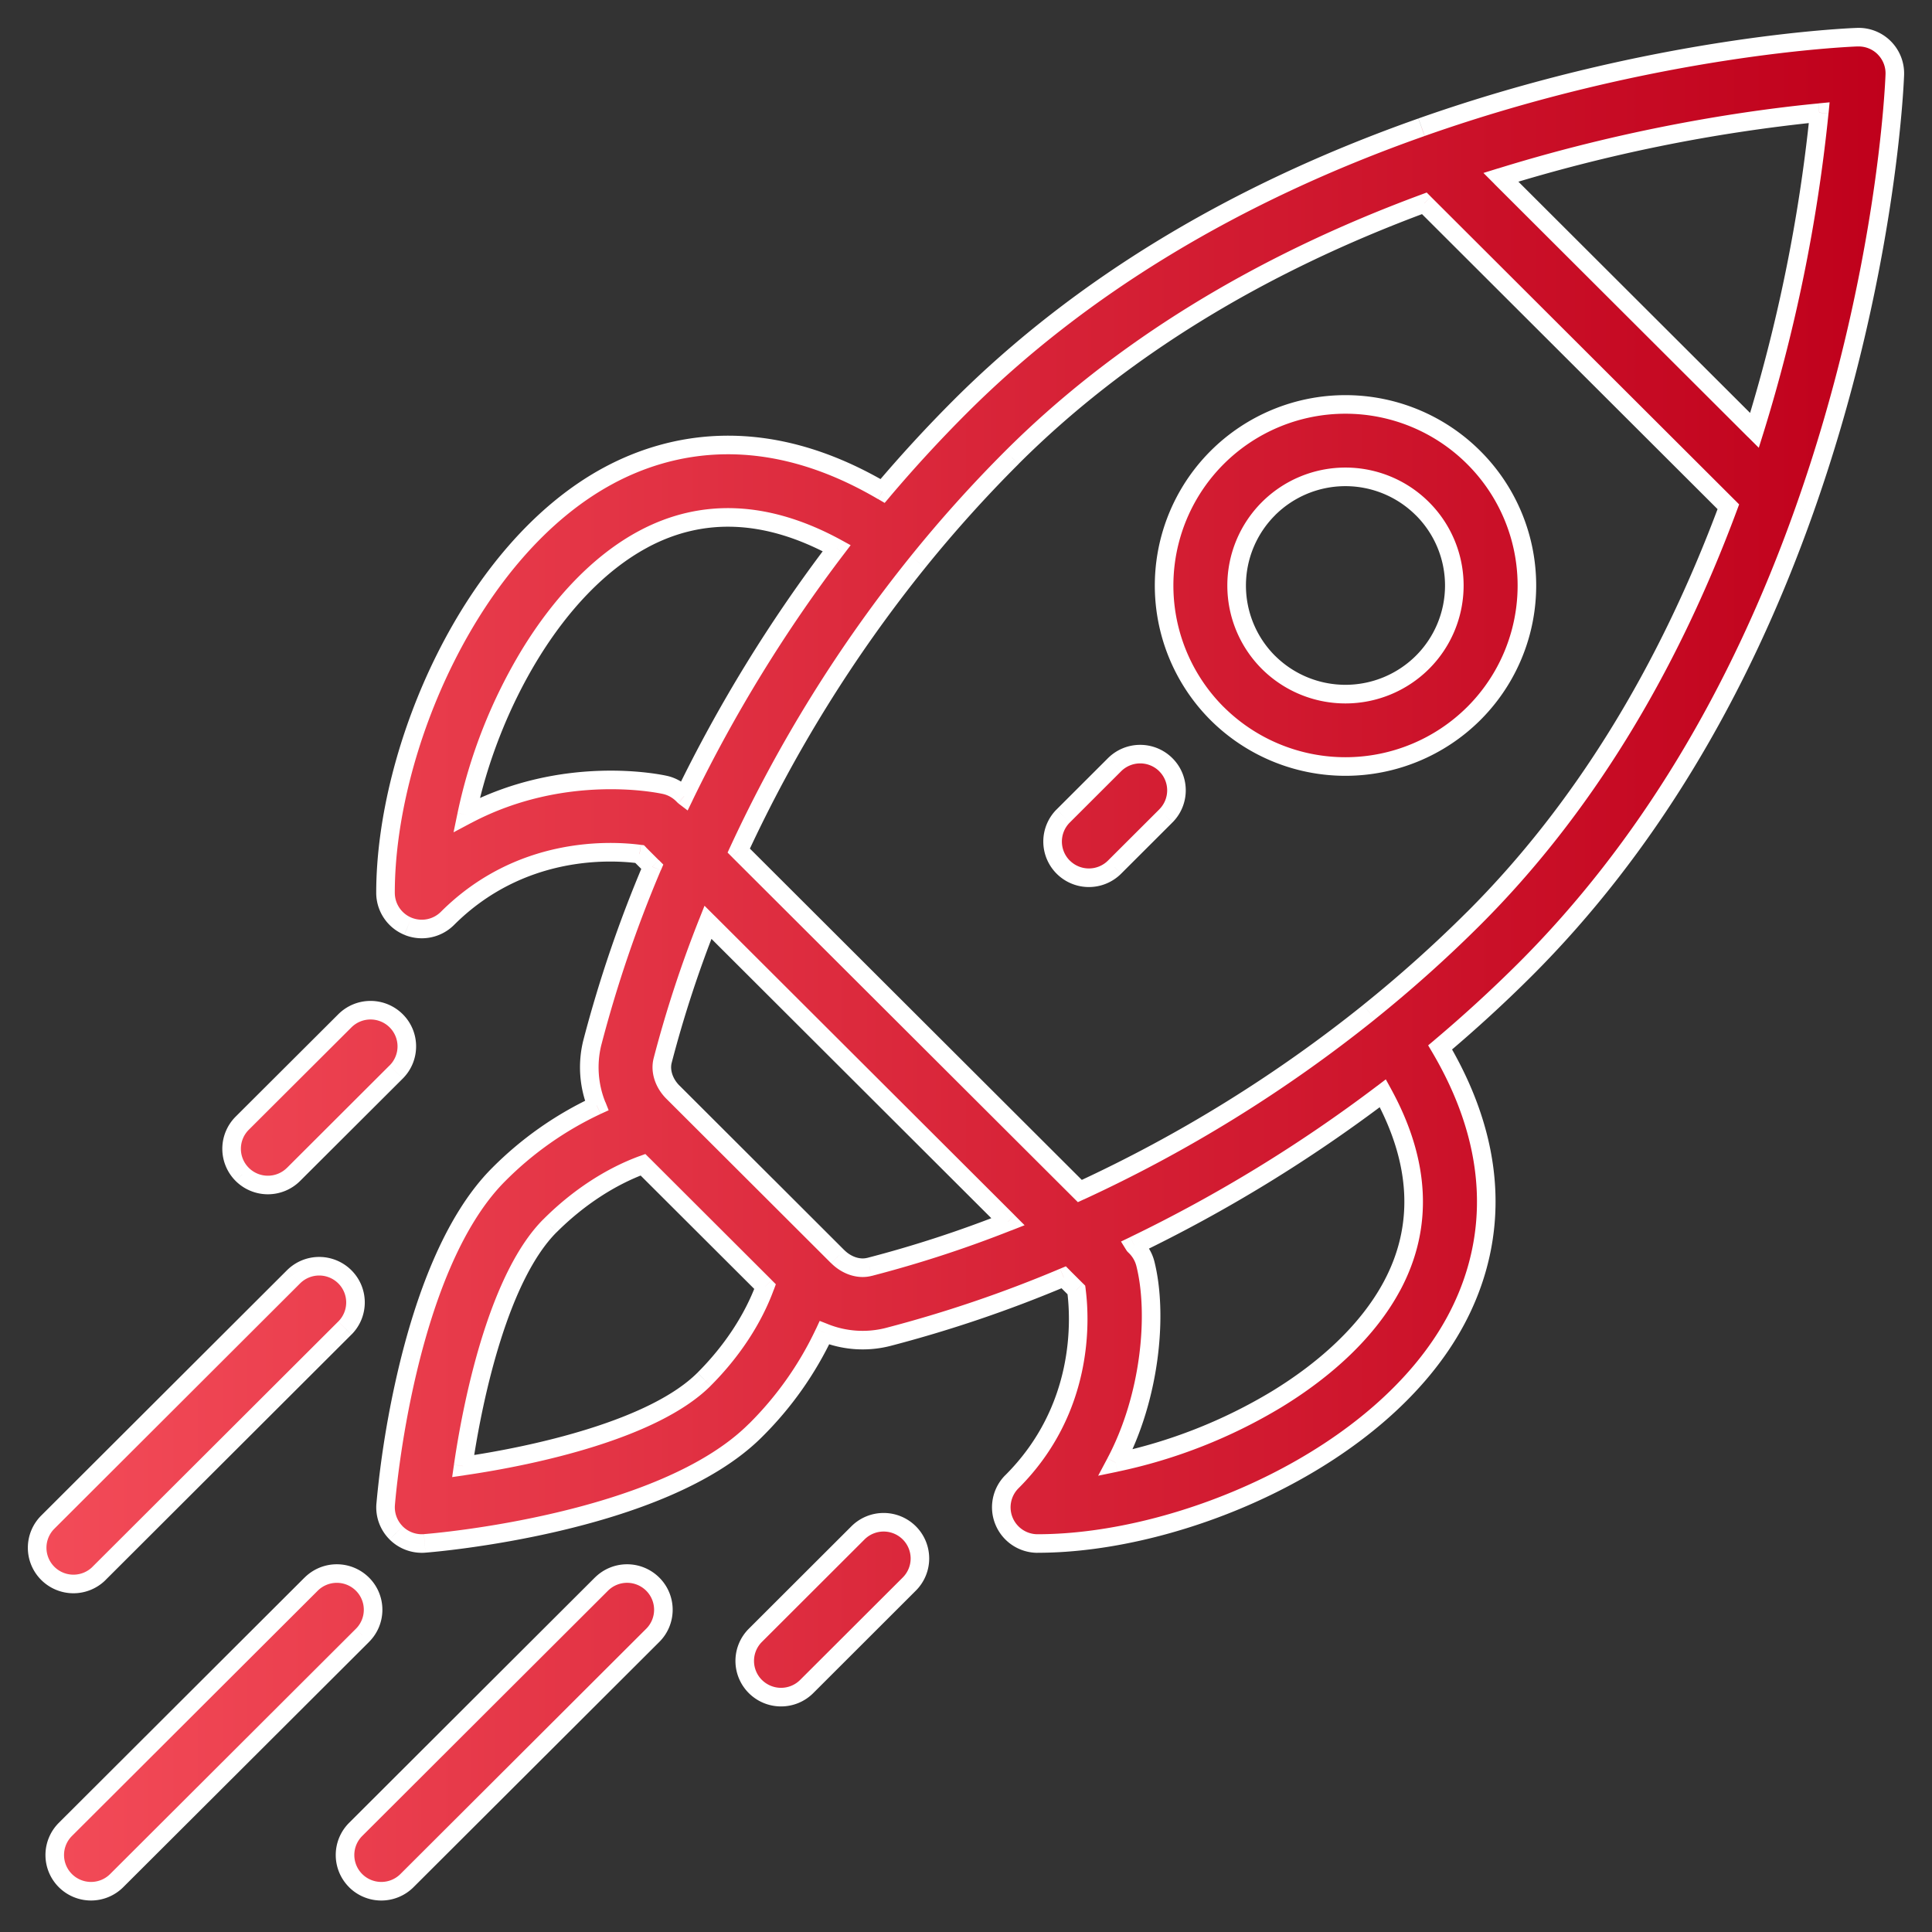
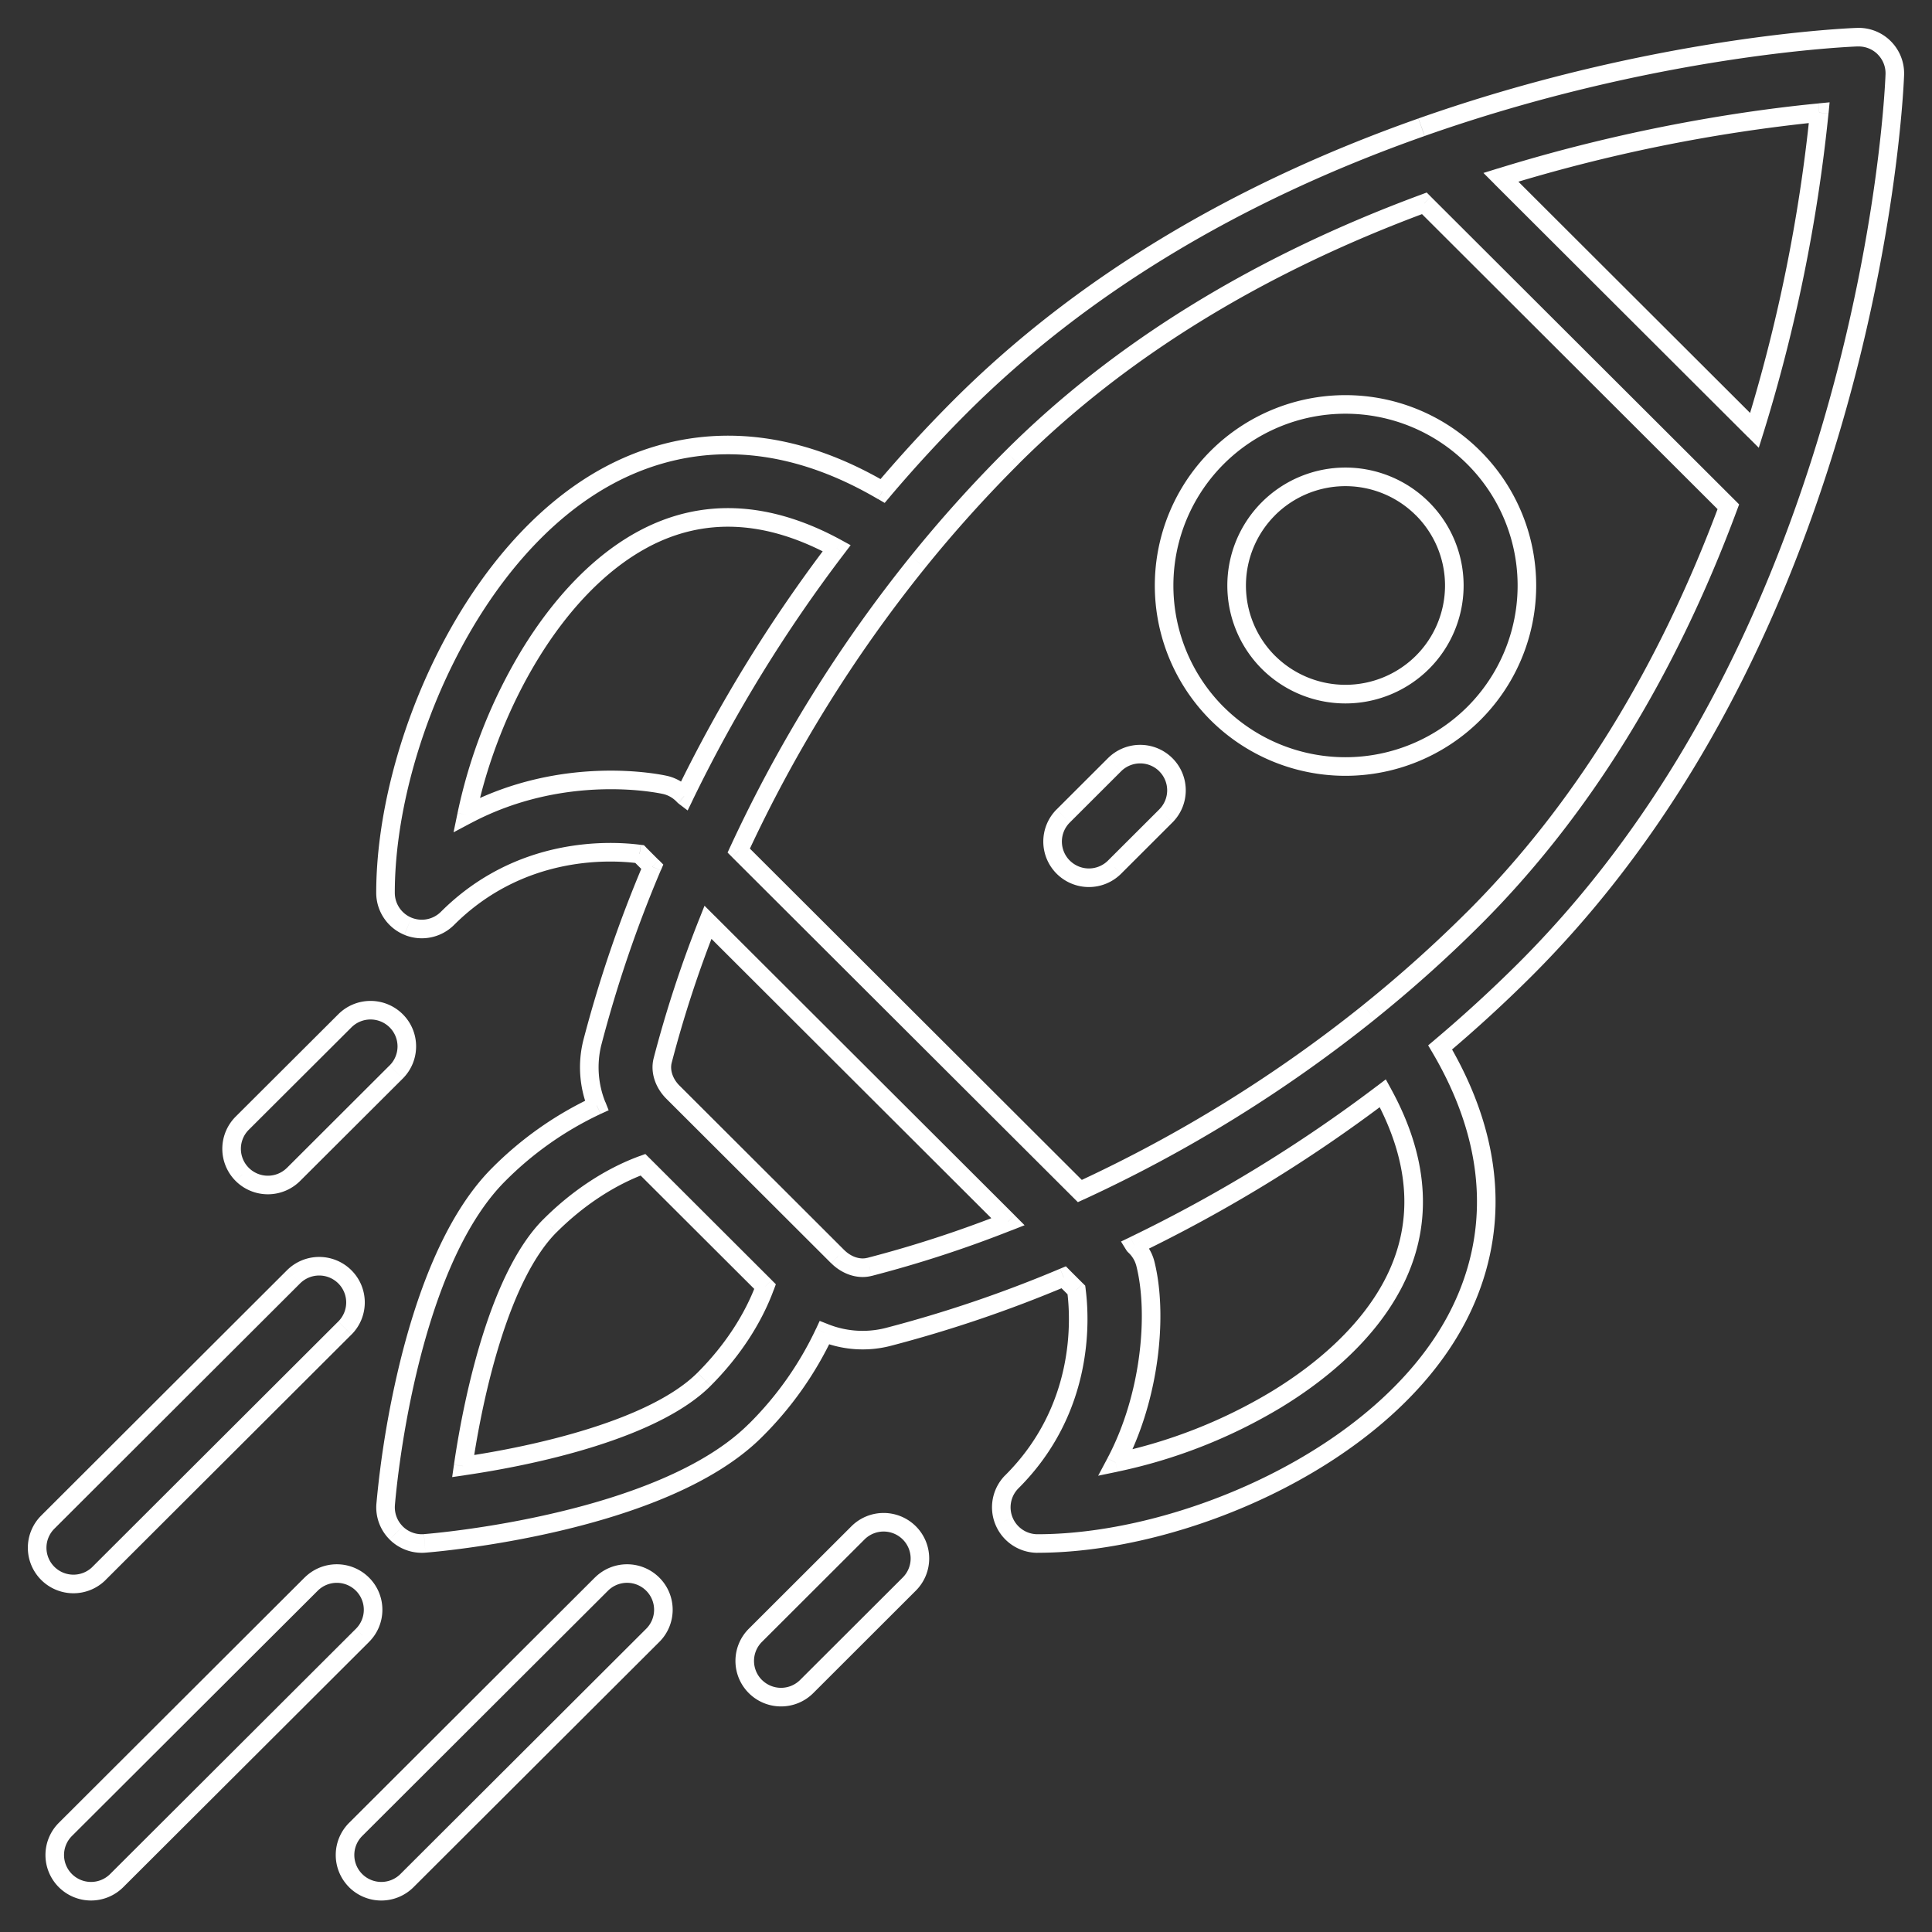
<svg xmlns="http://www.w3.org/2000/svg" width="52" height="52" viewBox="0 0 52 52" fill="none">
  <rect x="0" y="0" width="52" height="52" fill="#333333" stroke="none" />
-   <path fill-rule="evenodd" clip-rule="evenodd" d="M49.988 1A.974.974 0 0 1 51 2.01c-.008.22-.22 5.467-2.428 11.705-1.768 4.997-4.3 9.163-7.524 12.382a37.13 37.13 0 0 1-2.285 2.094c1.877 3.182 1.288 5.732.424 7.344-1.99 3.712-7.394 6.009-11.26 6.009a.976.976 0 0 1-.69-1.664c1.961-1.957 1.839-4.371 1.735-5.16l-.342-.341a34.409 34.409 0 0 1-4.743 1.609 2.763 2.763 0 0 1-1.697-.117 9.23 9.23 0 0 1-1.859 2.631c-2.514 2.51-8.64 3.019-8.9 3.039a.978.978 0 0 1-1.05-1.048c.02-.26.53-6.374 3.045-8.883a9.247 9.247 0 0 1 2.637-1.856 2.754 2.754 0 0 1-.118-1.693c.397-1.546.94-3.135 1.612-4.733l-.341-.342c-.79-.103-3.21-.226-5.171 1.732a.978.978 0 0 1-1.667-.69c0-3.857 2.301-9.25 6.02-11.237 1.616-.863 4.17-1.45 7.359.423a37.146 37.146 0 0 1 2.098-2.28c3.225-3.219 7.399-5.745 12.407-7.51C44.51 1.22 49.767 1.01 49.987 1.001zM17.32 14.51c-2.39 1.277-4.152 4.492-4.759 7.422 2.622-1.39 5.205-.836 5.34-.806.283.064.453.24.503.29l.009.01.003.002.002.001a39.4 39.4 0 0 1 4.103-6.675c-1.857-1.014-3.603-1.098-5.2-.244zm1.63 22.614c-1.343 1.34-4.493 2.047-6.484 2.335.29-1.987.998-5.13 2.34-6.47.753-.751 1.625-1.32 2.5-1.64l3.287 3.28c-.32.874-.89 1.744-1.643 2.495zm3.599-3.3c.243.242.57.348.853.276a31.748 31.748 0 0 0 3.73-1.217l-8.076-8.06a31.618 31.618 0 0 0-1.22 3.723c-.072.281.035.608.278.851l2.522 2.518 1.913 1.908zm14.916.791c-1.28 2.386-4.5 4.145-7.437 4.75.936-1.758 1.143-3.996.8-5.353a.986.986 0 0 0-.279-.474l-.013-.013a.038.038 0 0 1-.004-.005 39.521 39.521 0 0 0 6.688-4.095c1.016 1.853 1.1 3.596.245 5.19zm-.614-7.375a35.446 35.446 0 0 0 2.816-2.522c2.893-2.887 5.196-6.614 6.853-11.079l-8.183-8.167c-4.474 1.655-8.207 3.953-11.1 6.84-.88.878-1.73 1.824-2.527 2.811a37.424 37.424 0 0 0-4.826 7.77l9.181 9.163a37.534 37.534 0 0 0 7.785-4.816zm10.372-15.656L40.396 4.77a43.981 43.981 0 0 1 8.569-1.74 43.752 43.752 0 0 1-1.743 8.553zm-7.557.729a4.887 4.887 0 0 0-6.905 0 4.873 4.873 0 0 0 0 6.892 4.896 4.896 0 0 0 6.905 0 4.864 4.864 0 0 0 0-6.892zm-1.38 5.513a2.938 2.938 0 0 1-4.144 0 2.924 2.924 0 0 1 0-4.135 2.932 2.932 0 0 1 4.143 0 2.918 2.918 0 0 1 0 4.135zM24.473 41.258a.978.978 0 0 0-1.382 0l-2.761 2.758a.974.974 0 0 0 0 1.378c.381.38 1 .38 1.381 0l2.762-2.757a.974.974 0 0 0 0-1.379zM9.282 27.475c.382-.38 1-.38 1.381 0a.973.973 0 0 1 0 1.378L7.9 31.61c-.381.381-1 .38-1.38 0a.973.973 0 0 1 0-1.378l2.762-2.756zm8.287 15.162a.978.978 0 0 0-1.381 0L9.572 49.24a.973.973 0 0 0 0 1.378c.381.38 1 .38 1.381 0l6.615-6.601a.973.973 0 0 0 0-1.379zm-9.194 0c.381-.38 1-.38 1.381 0a.973.973 0 0 1 0 1.379L3.14 50.617c-.382.38-1 .38-1.381 0a.973.973 0 0 1 0-1.378l6.615-6.602zm.906-8.27a.978.978 0 0 0-1.38 0l-6.615 6.602a.973.973 0 0 0 0 1.378c.381.38 1 .38 1.381 0l6.614-6.602a.973.973 0 0 0 0-1.379zm20.717-13.784c.381-.38 1-.38 1.381 0a.973.973 0 0 1 0 1.378L30 23.34c-.382.381-1 .381-1.382 0a.973.973 0 0 1 0-1.378l1.38-1.378z" fill="url(#e2loynr5ta)" />
  <path d="m50.714 1.285.176-.176-.176.176zm-.726-.284.01.25-.01-.25zM51 2.01 50.75 2l.25.01zm-2.428 11.705-.236-.084.236.084zm-7.524 12.382-.177-.177.177.177zm-2.285 2.094L38.601 28l-.162.136.108.182.215-.127zm.424 7.344-.22-.118.22.118zm-12.162 5.407.231-.096-.23.096zm.212-1.062-.177-.177.177.177zm1.735-5.16.248-.033-.012-.084-.06-.06-.176.177zm-.342-.341.176-.177-.118-.119-.155.065.097.23zm-4.743 1.609.062.242-.062-.242zm-1.697-.117.091-.233-.219-.086-.099.214.227.105zm-1.859 2.631.177.177-.177-.177zm-8.9 3.039-.02-.25.02.25zm-.767-.282-.177.176.177-.177zm-.283-.766-.25-.02.25.02zm3.045-8.883-.177-.177.177.177zm2.637-1.856.104.227.215-.098-.087-.22-.232.091zm-.118-1.693L15.7 28l.243.062zm1.612-4.733.23.097.066-.155-.119-.12-.177.178zm-.341-.342.176-.177-.06-.06-.084-.01-.032.247zm-5.171 1.732.177.177-.177-.177zm-1.064.21.095-.23-.095.23zm-.603-.9h-.25.25zm6.02-11.237-.117-.22.117.22zm7.359.423-.127.216.181.106.136-.16-.19-.162zm2.098-2.28.177.177-.177-.177zm12.407-7.51.083.236-.084-.236zM12.56 21.932l-.245-.05-.108.52.47-.25-.117-.22zm4.76-7.422-.119-.221.118.22zm.58 6.616-.055.244.055-.244zm.503.29-.18.174.001.001.179-.175zm.009.01-.179.175.008.006.17-.182zm.003.002-.17.183.008.008.01.008.152-.199zm.002.001-.152.2.243.185.134-.275-.225-.11zm4.103-6.675.199.152.176-.232-.255-.14-.12.22zM12.466 39.46l-.248-.036-.048.332.331-.048-.035-.248zm6.483-2.335-.177-.177.177.177zm-4.143-4.136.176.178-.176-.177zm2.5-1.64.177-.176-.113-.113-.15.055.086.235zm3.286 3.28.235.087.055-.15-.113-.113-.177.177zm2.81-.528.061.242-.062-.242zm-.854-.277L22.37 34l.177-.177zm4.583-.94.091.233.355-.14-.27-.27-.176.177zm-8.076-8.06.176-.177-.269-.269-.14.354.233.092zm-1.22 3.723-.242-.063.242.063zm.278.851-.177.177.177-.177zm2.522 2.518-.176.177.176-.177zm9.392 7.45-.22-.117-.25.47.52-.108-.05-.245zm7.437-4.75.22.118-.22-.118zm-6.636-.603-.243.061.243-.06zm-.28-.474.174-.18-.174.18zm-.013-.013.181-.172-.181.172zm-.004-.005-.109-.225-.25.12.146.236.213-.131zm6.688-4.095.22-.12-.14-.255-.231.176.15.199zm2.447-4.707.177.177-.177-.177zM36.85 27.24l.156.195-.157-.195zm9.669-13.6.234.086.056-.15-.113-.114-.177.177zm-8.183-8.168.177-.177-.113-.113-.15.056.086.234zm-11.1 6.84.176.177-.177-.177zm-2.527 2.811-.195-.157.195.157zm-4.826 7.77-.227-.105-.073.159.123.123.177-.177zm9.181 9.163-.176.178.123.122.158-.073-.105-.227zM40.397 4.771l-.074-.239-.396.123.293.293.177-.177zm6.826 6.813-.177.177.292.291.123-.394-.238-.074zm1.743-8.553.249.024.029-.301-.302.029.024.248zM32.76 12.313l-.177-.177.177.177zm6.905 0 .177-.177-.177.177zm-6.905 6.892-.177.177.177-.177zm6.905 0 .177.177-.177-.177zm-5.524-1.378-.177.176.177-.176zm4.143 0-.176-.178.176.177zm-4.143-4.136.176.177-.176-.177zm4.143 0-.176.177.176-.177zM23.092 41.258l-.176-.177.176.177zm1.382 0 .176-.177-.176.177zm-4.143 2.758-.177-.177.177.177zm0 1.378-.177.177.177-.177zm1.381 0-.177-.177.177.177zm2.762-2.757.176.176-.176-.176zm-13.81-15.162-.177.177.176-.177zm-1.382 0-.176-.177.176.177zm1.381 1.378-.177-.177.177.177zM7.9 31.61l.177.177-.177-.177zm-1.38 0-.177.177.176-.177zm0-1.378.176.177-.176-.177zm9.668 12.406-.177-.177.177.177zm1.38 0-.176.177.177-.177zM9.572 49.24l.177.177-.177-.177zm0 1.378.177-.177-.177.177zm1.381 0-.176-.177.176.177zm6.615-6.601-.176-.177.176.177zm-7.812-1.379-.177.177.177-.177zm-1.381 0-.177-.177.177.177zm1.38 1.379-.176-.177.177.177zm-6.614 6.601-.177-.177.177.177zm-1.381 0 .176-.177-.176.177zm0-1.378.176.177-.176-.177zM7.9 34.366l-.176-.177.176.177zm1.381 0 .177-.177-.177.177zM1.286 40.97l-.177-.177.177.177zm0 1.378-.177.177.177-.177zm1.381 0-.176-.177.176.177zm6.614-6.602.177.177-.177-.177zM31.38 20.583l.177-.177-.177.177zm-1.381 0-.177-.177.177.177zm1.381 1.378.177.177-.177-.177zM30 23.34l.176.177-.177-.177zm-1.382 0-.177.177.177-.177zm0-1.378-.177-.177.177.177zM50.89 1.108c-.24-.24-.57-.37-.911-.357l.019.5a.724.724 0 0 1 .54.211l.352-.354zm.359.91c.012-.34-.118-.669-.359-.91l-.353.354c.143.143.22.338.212.539l.5.018zm-2.442 11.78c2.22-6.27 2.434-11.546 2.442-11.78l-.5-.017c-.007.207-.217 5.426-2.414 11.63l.472.167zm-7.584 12.476c3.255-3.25 5.805-7.449 7.584-12.476l-.472-.167c-1.758 4.968-4.27 9.1-7.465 12.289l.353.354zm-2.3 2.108c.8-.675 1.572-1.382 2.3-2.108l-.353-.354A36.914 36.914 0 0 1 38.6 28l.323.382zm.483 7.271c.899-1.676 1.5-4.32-.429-7.589l-.43.254c1.825 3.095 1.249 5.551.419 7.099l.44.236zm-11.48 6.14c1.977 0 4.333-.585 6.445-1.638 2.11-1.052 4.008-2.585 5.035-4.502l-.44-.236c-.963 1.795-2.763 3.266-4.818 4.29-2.054 1.024-4.333 1.587-6.221 1.587v.5zm-1.132-.755c.19.458.637.756 1.133.756v-.5a.726.726 0 0 1-.672-.448l-.461.192zm.265-1.335c-.35.35-.456.877-.265 1.335l.461-.192a.723.723 0 0 1 .158-.789l-.354-.354zm1.664-4.95c.1.76.215 3.075-1.663 4.95l.353.354c2.043-2.04 1.913-4.553 1.806-5.37l-.496.065zm-.27-.198.341.342.353-.354-.342-.341-.353.353zm-4.505 1.675a34.66 34.66 0 0 0 4.777-1.621l-.193-.461a34.133 34.133 0 0 1-4.708 1.598l.124.484zm-1.85-.127a3.013 3.013 0 0 0 1.85.127l-.124-.484a2.513 2.513 0 0 1-1.544-.108l-.182.465zm-1.591 2.576a9.48 9.48 0 0 0 1.91-2.703l-.455-.21a8.98 8.98 0 0 1-1.808 2.56l.353.353zM11.45 41.79c.136-.01 1.746-.144 3.642-.592 1.883-.444 4.105-1.211 5.415-2.519l-.354-.354c-1.203 1.202-3.302 1.944-5.176 2.386-1.86.44-3.443.571-3.566.58l.039.5zm-.097.004c.032 0 .065-.001.097-.004l-.04-.498a.719.719 0 0 1-.057.002v.5zm-.867-.358c.231.23.543.358.867.358v-.5a.728.728 0 0 1-.514-.212l-.353.353zm-.355-.963c-.029.357.101.709.355.962l.353-.354a.723.723 0 0 1-.21-.569l-.498-.04zm3.117-9.04c-1.31 1.308-2.078 3.525-2.524 5.404a26.28 26.28 0 0 0-.593 3.636l.498.04c.01-.124.141-1.703.582-3.56.443-1.87 1.187-3.965 2.39-5.166l-.353-.354zm2.71-1.906a9.495 9.495 0 0 0-2.71 1.906l.353.354a9 9 0 0 1 2.565-1.805l-.209-.455zM15.7 28a3.003 3.003 0 0 0 .128 1.847l.465-.183a2.503 2.503 0 0 1-.108-1.54L15.7 28zm1.625-4.768a34.48 34.48 0 0 0-1.625 4.768l.485.125a34 34 0 0 1 1.6-4.7l-.46-.193zm-.288-.068.342.341.353-.353-.342-.342-.353.354zm-4.817 1.732c1.879-1.876 4.2-1.76 4.961-1.66l.065-.497c-.819-.107-3.336-.237-5.38 1.803l.354.354zm-.868.358c.32 0 .633-.124.868-.358l-.354-.354a.727.727 0 0 1-.514.212v.5zm-.469-.093c.152.063.311.093.47.093v-.5a.726.726 0 0 1-.279-.055l-.19.462zm-.757-1.131c0 .495.3.942.757 1.13l.191-.461a.725.725 0 0 1-.448-.67h-.5zm6.152-11.459c-1.92 1.026-3.456 2.92-4.51 5.026-1.055 2.108-1.642 4.46-1.642 6.432h.5c0-1.884.563-4.159 1.589-6.208 1.026-2.051 2.5-3.848 4.3-4.809l-.236-.44zm7.603.428c-3.275-1.924-5.923-1.324-7.603-.428l.236.441c1.551-.828 4.012-1.403 7.114.419l.253-.431zm1.795-2.241a37.336 37.336 0 0 0-2.112 2.296l.381.323a36.837 36.837 0 0 1 2.085-2.265l-.354-.354zm12.5-7.569c-5.037 1.775-9.245 4.32-12.5 7.569l.354.354c3.194-3.188 7.334-5.697 12.313-7.451l-.167-.472zM49.98.751c-.233.008-5.519.221-11.802 2.437l.167.472c6.216-2.193 11.445-2.402 11.653-2.41l-.018-.5zM12.805 21.983c.297-1.438.88-2.947 1.679-4.252.8-1.306 1.81-2.39 2.953-3l-.236-.442c-1.247.666-2.314 1.828-3.144 3.181a14.096 14.096 0 0 0-1.742 4.411l.49.102zm5.15-1.1c-.153-.035-2.81-.605-5.512.828l.234.442c2.542-1.348 5.052-.809 5.168-.783l.11-.487zm.627.358c-.057-.058-.27-.278-.627-.358l-.11.487c.21.047.337.177.378.22l.359-.349zm.008.009-.01-.01-.356.351.01.01.356-.351zm-.004-.004-.003-.003-.342.364.003.004.342-.365zm-.018-.015-.001-.001-.303.397.001.001.303-.397zm3.753-6.628a39.653 39.653 0 0 0-4.13 6.717l.45.219a39.14 39.14 0 0 1 4.078-6.633l-.398-.303zm-4.884.127c1.51-.806 3.165-.738 4.963.244l.24-.44c-1.916-1.046-3.753-1.145-5.439-.245l.236.441zm-4.936 24.977c1.004-.146 2.304-.397 3.525-.783 1.212-.383 2.384-.909 3.1-1.623l-.354-.354c-.627.626-1.701 1.123-2.897 1.5-1.187.375-2.458.622-3.445.765l.071.495zm2.128-6.895c-.716.714-1.243 1.884-1.627 3.094-.386 1.218-.638 2.515-.784 3.517l.495.072c.143-.985.39-2.253.766-3.438.378-1.194.877-2.266 1.503-2.892l-.353-.353zm2.591-1.698c-.914.334-1.816.924-2.59 1.698l.352.354c.73-.728 1.571-1.276 2.41-1.583l-.172-.47zm3.549 3.338-3.286-3.28-.354.354 3.287 3.28.353-.354zM19.126 37.3c.774-.773 1.366-1.674 1.7-2.586l-.468-.173c-.308.837-.856 1.677-1.585 2.405l.353.354zm4.213-3.444c-.18.047-.42-.017-.615-.21l-.352.354c.292.291.707.44 1.091.34l-.124-.483zm3.7-1.207a31.486 31.486 0 0 1-3.7 1.208l.124.484a31.998 31.998 0 0 0 3.76-1.226l-.184-.466zM18.879 25l8.075 8.06.353-.354-8.076-8.06-.353.354zm-.801 3.608a31.35 31.35 0 0 1 1.21-3.693l-.466-.184a31.862 31.862 0 0 0-1.229 3.752l.485.125zm.212.613c-.195-.195-.258-.434-.212-.613l-.485-.125c-.098.385.05.799.343 1.091l.354-.354zm2.522 2.517L18.29 29.22l-.354.354 2.523 2.518.353-.354zm1.912 1.909-1.912-1.91-.353.355L22.37 34l.354-.353zm7.354 5.963a14.152 14.152 0 0 0 4.42-1.739c1.355-.828 2.519-1.893 3.186-3.138l-.44-.236c-.612 1.141-1.699 2.148-3.007 2.947a13.654 13.654 0 0 1-4.26 1.676l.1.49zm.507-5.537c.326 1.293.13 3.468-.778 5.175l.441.235c.963-1.81 1.18-4.111.822-5.532l-.485.122zm-.211-.356a.737.737 0 0 1 .211.356l.485-.122c-.085-.337-.286-.532-.348-.593l-.348.359zm-.02-.02.02.02.348-.359a.46.46 0 0 1-.006-.006c-.002-.001-.001 0 0 0l-.363.345zm-.036-.046c.016.026.035.045.035.046l.363-.345.007.008.008.01.012.018-.425.263zm6.75-4.425a39.263 39.263 0 0 1-6.646 4.069l.218.45a39.76 39.76 0 0 0 6.73-4.121l-.302-.398zm.617 5.507c.901-1.682.802-3.516-.247-5.428l-.438.24c.983 1.794 1.051 3.446.244 4.952l.44.236zm1.804-10.192a35.155 35.155 0 0 1-2.796 2.504l.313.39c.996-.8 1.95-1.655 2.837-2.54l-.354-.354zm6.796-10.989c-1.647 4.437-3.932 8.131-6.796 10.99l.354.353c2.922-2.917 5.243-6.676 6.91-11.169l-.468-.174zM38.16 5.65l8.182 8.167.354-.354-8.183-8.167-.353.354zm-10.748 6.84c2.864-2.858 6.565-5.138 11.01-6.782l-.172-.47c-4.502 1.665-8.269 3.981-11.191 6.898l.353.354zm-2.509 2.791a35.15 35.15 0 0 1 2.51-2.79l-.354-.355a35.66 35.66 0 0 0-2.545 2.831l.39.314zm-4.793 7.718a37.176 37.176 0 0 1 4.793-7.718l-.389-.314a37.684 37.684 0 0 0-4.858 7.822l.454.21zm9.131 8.882-9.181-9.164-.354.354 9.182 9.163.353-.353zm7.452-4.835a37.282 37.282 0 0 1-7.733 4.784l.21.454a37.777 37.777 0 0 0 7.836-4.848l-.313-.39zm3.526-22.097 6.826 6.813.353-.354-6.826-6.813-.353.354zm8.722-2.165c-1.626.156-4.88.59-8.62 1.75l.149.477a43.73 43.73 0 0 1 8.519-1.73l-.048-.497zm-1.48 8.875a44 44 0 0 0 1.753-8.603l-.498-.048a43.502 43.502 0 0 1-1.733 8.502l.477.149zm-14.525.832a4.637 4.637 0 0 1 6.553 0l.353-.354a5.137 5.137 0 0 0-7.259 0l.353.354zm0 6.538a4.623 4.623 0 0 1 0-6.538l-.353-.354a5.123 5.123 0 0 0 0 7.246l.354-.354zm6.553 0a4.646 4.646 0 0 1-6.552 0l-.354.354a5.146 5.146 0 0 0 7.259 0l-.353-.354zm0-6.538a4.614 4.614 0 0 1 0 6.538l.353.354a5.114 5.114 0 0 0 0-7.246l-.353.354zm-5.525 5.514a3.188 3.188 0 0 0 4.497 0l-.353-.355a2.688 2.688 0 0 1-3.79 0l-.354.355zm0-4.49a3.174 3.174 0 0 0 0 4.49l.354-.354a2.674 2.674 0 0 1 0-3.782l-.354-.354zm4.497 0a3.182 3.182 0 0 0-4.497 0l.353.354a2.682 2.682 0 0 1 3.79 0l.354-.354zm0 4.49a3.169 3.169 0 0 0 0-4.49l-.353.354a2.669 2.669 0 0 1 0 3.781l.353.354zM23.269 41.434a.728.728 0 0 1 1.028 0l.353-.354a1.228 1.228 0 0 0-1.734 0l.353.354zm-2.762 2.758 2.762-2.758-.353-.354-2.762 2.758.353.354zm0 1.024a.723.723 0 0 1 0-1.024l-.353-.354a1.223 1.223 0 0 0 0 1.732l.354-.354zm1.028 0a.728.728 0 0 1-1.027 0l-.354.354c.48.478 1.256.478 1.735 0l-.354-.354zm2.762-2.757-2.762 2.757.354.354 2.761-2.758-.353-.353zm0-1.025a.723.723 0 0 1 0 1.025l.353.353a1.223 1.223 0 0 0 0-1.732l-.353.354zM10.84 27.298a1.228 1.228 0 0 0-1.734 0l.353.354a.728.728 0 0 1 1.028 0l.353-.354zm0 1.732c.479-.478.48-1.254 0-1.732l-.353.354a.723.723 0 0 1 0 1.024l.353.354zm-2.763 2.756 2.763-2.756-.354-.354-2.762 2.757.353.353zm-1.734 0a1.228 1.228 0 0 0 1.734 0l-.353-.354a.728.728 0 0 1-1.028 0l-.353.354zm0-1.732a1.223 1.223 0 0 0 0 1.732l.353-.354a.723.723 0 0 1 0-1.024l-.353-.354zm2.763-2.756-2.763 2.756.353.354 2.763-2.756-.353-.354zm7.258 15.516a.728.728 0 0 1 1.028 0l.353-.353a1.228 1.228 0 0 0-1.734 0l.353.353zm-6.615 6.602 6.615-6.602-.353-.354-6.615 6.602.353.354zm0 1.024a.723.723 0 0 1 0-1.024l-.353-.354a1.223 1.223 0 0 0 0 1.732l.353-.354zm1.028 0a.728.728 0 0 1-1.028 0l-.354.354a1.228 1.228 0 0 0 1.735 0l-.353-.354zm6.615-6.601-6.615 6.601.353.354 6.615-6.601-.353-.354zm0-1.025a.723.723 0 0 1 0 1.025l.353.354c.48-.478.48-1.254 0-1.732l-.353.353zm-7.46-.353a1.228 1.228 0 0 0-1.734 0l.354.353a.728.728 0 0 1 1.027 0l.354-.353zm0 1.732c.48-.478.48-1.254 0-1.732l-.353.353a.723.723 0 0 1 0 1.025l.353.354zm-6.615 6.601 6.616-6.601-.354-.354-6.615 6.601.353.354zm-1.734 0a1.228 1.228 0 0 0 1.734 0l-.353-.354a.728.728 0 0 1-1.028 0l-.353.354zm0-1.732a1.223 1.223 0 0 0 0 1.732l.353-.354a.723.723 0 0 1 0-1.024l-.353-.354zm6.615-6.602-6.615 6.602.353.354 6.616-6.602-.354-.354zm-.121-7.917a.728.728 0 0 1 1.028 0l.353-.354a1.228 1.228 0 0 0-1.734 0l.353.354zm-6.614 6.603 6.614-6.603-.353-.354-6.615 6.603.354.354zm0 1.024a.723.723 0 0 1 0-1.024l-.354-.354a1.223 1.223 0 0 0 0 1.732l.354-.354zm1.028 0a.728.728 0 0 1-1.028 0l-.354.354a1.228 1.228 0 0 0 1.735 0l-.353-.354zm6.614-6.602L2.49 42.17l.353.354 6.614-6.602-.353-.354zm0-1.025a.723.723 0 0 1 0 1.025l.353.354c.48-.479.48-1.254 0-1.733l-.353.354zm22.45-14.137a1.228 1.228 0 0 0-1.734 0l.353.354a.728.728 0 0 1 1.029 0l.353-.354zm0 1.732c.48-.478.48-1.254 0-1.732l-.353.354a.723.723 0 0 1 0 1.024l.354.354zm-1.38 1.378 1.38-1.378-.352-.354-1.381 1.378.353.354zm-1.735 0a1.228 1.228 0 0 0 1.735 0l-.353-.354a.728.728 0 0 1-1.028 0l-.354.354zm0-1.732a1.223 1.223 0 0 0 0 1.732l.354-.353a.723.723 0 0 1 0-1.025l-.354-.354zm1.381-1.378-1.38 1.378.353.354 1.38-1.378-.353-.354z" fill="#fff" />
  <defs>
    <linearGradient id="e2loynr5ta" x1="1" y1="50.903" x2="51" y2="50.903" gradientUnits="userSpaceOnUse">
      <stop stop-color="#F34B58" />
      <stop offset="1" stop-color="#BF001B" />
    </linearGradient>
  </defs>
</svg>